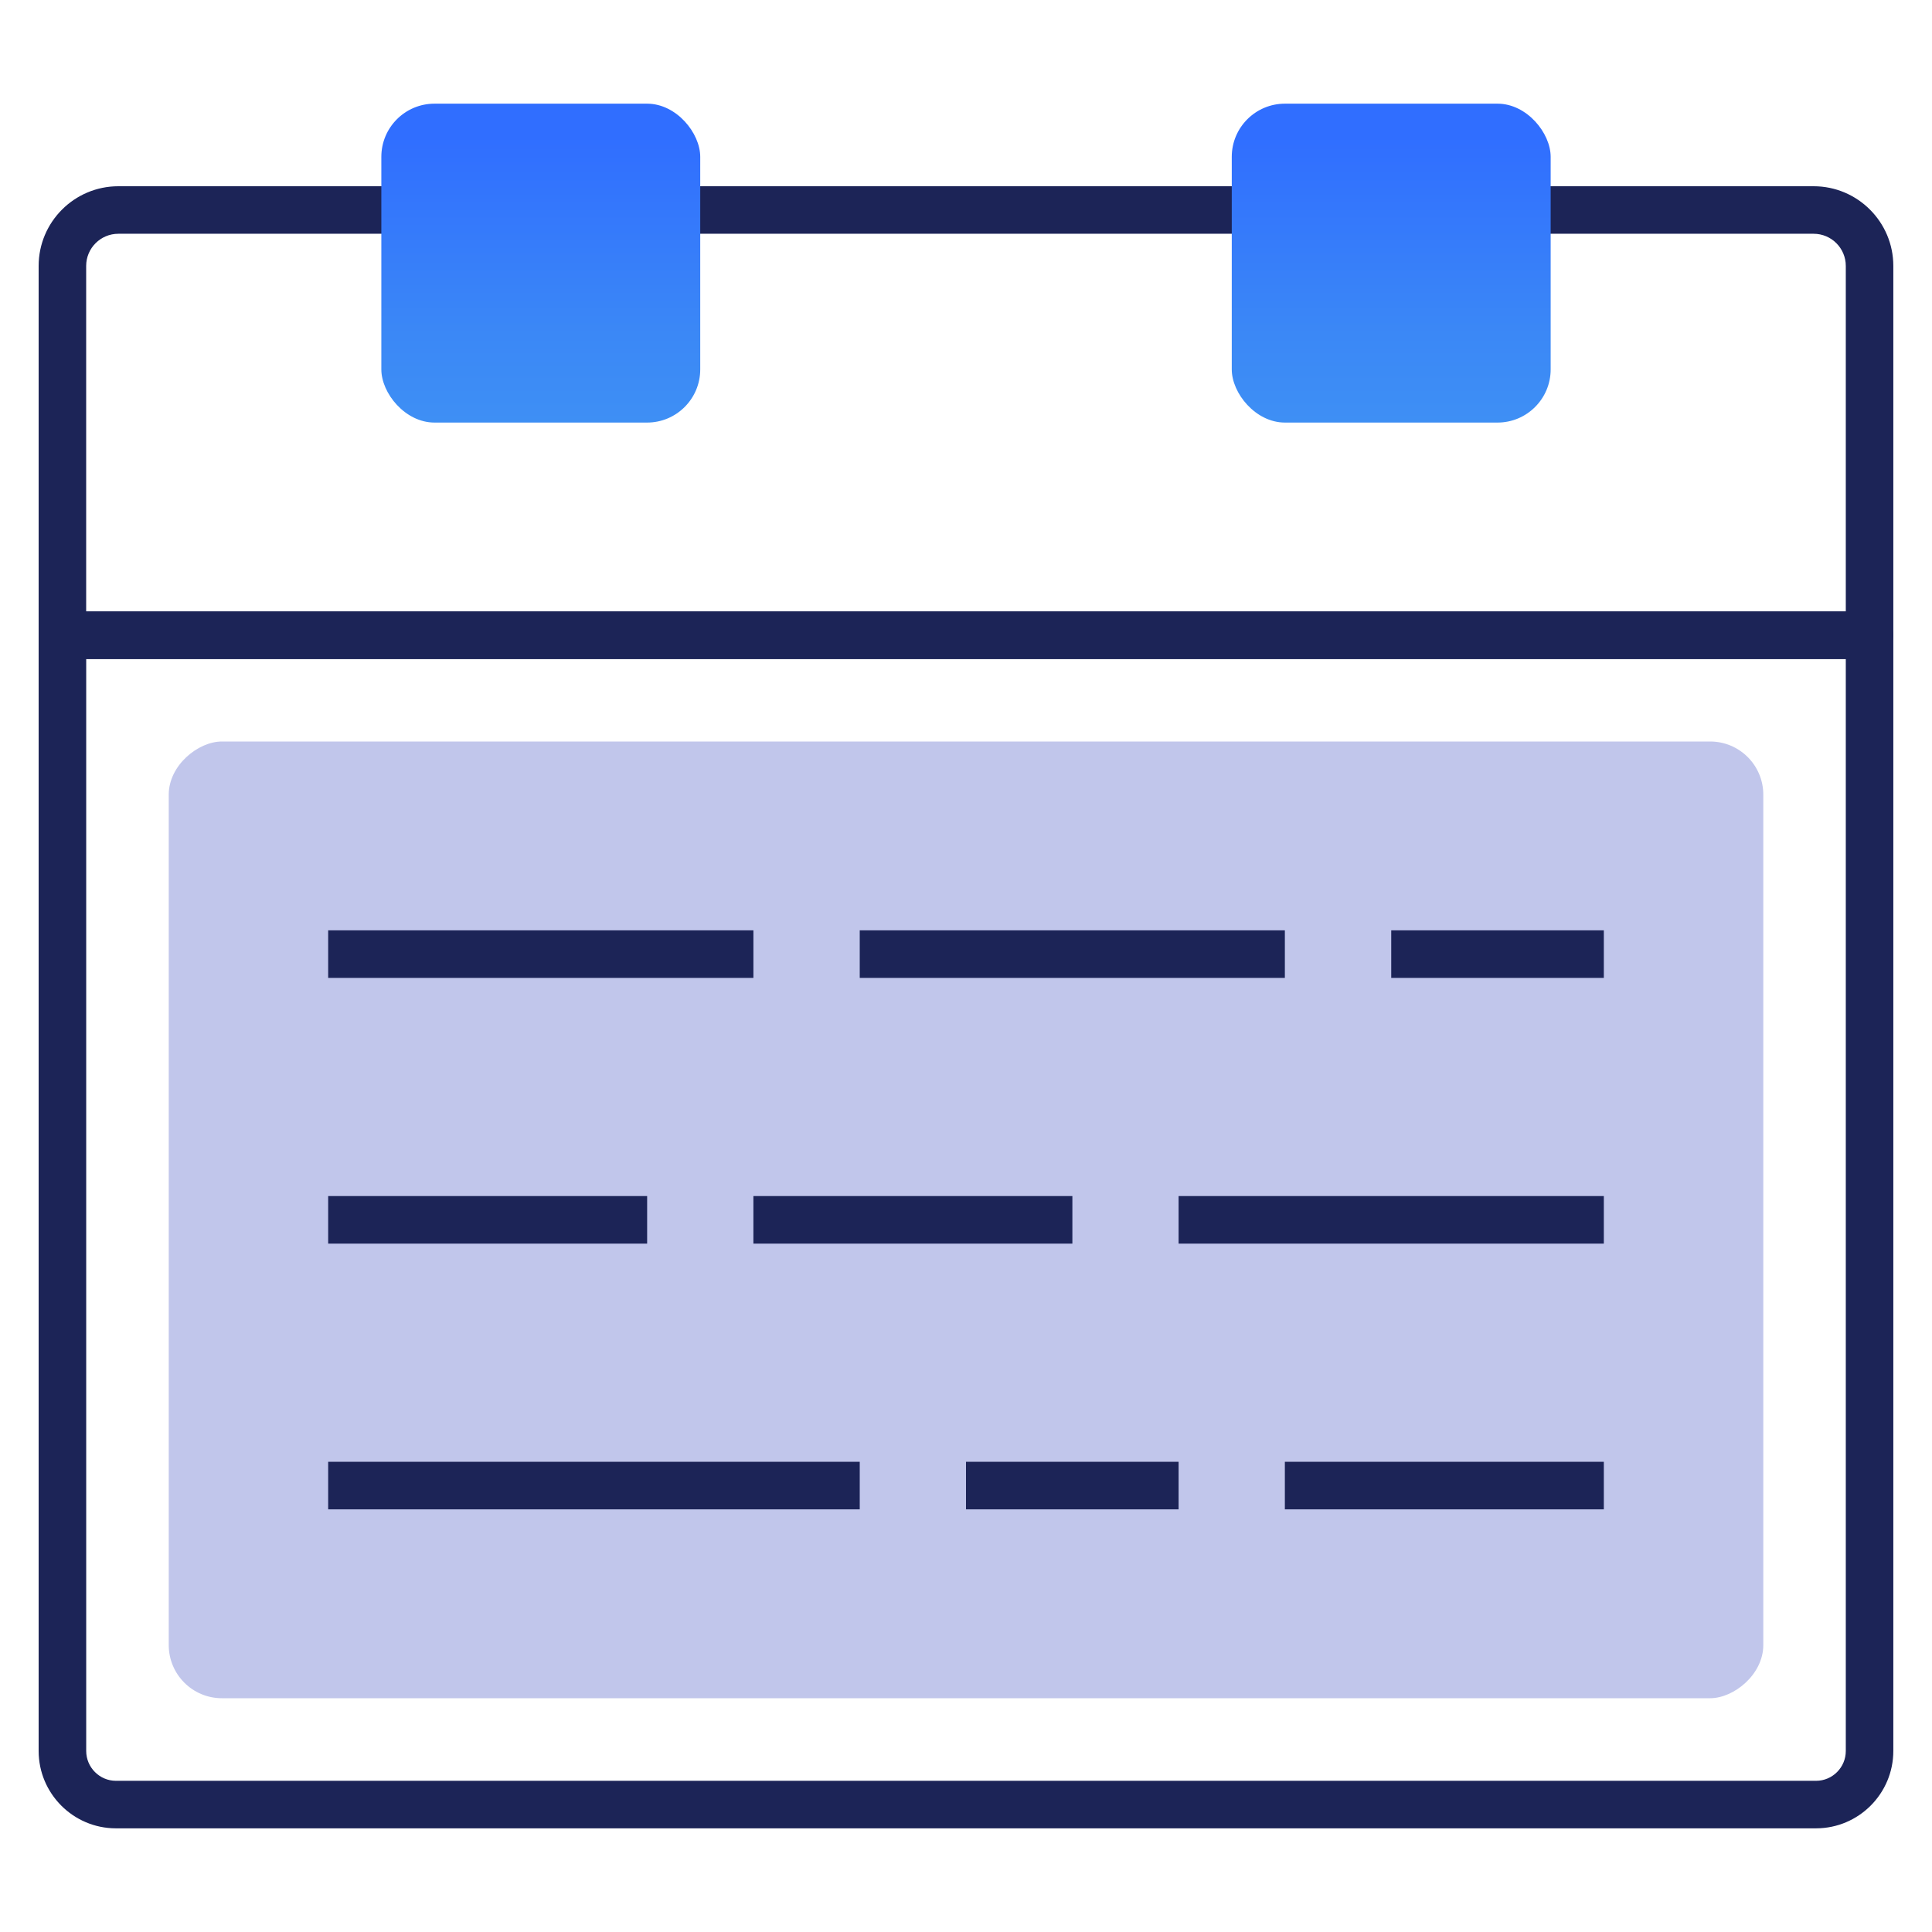
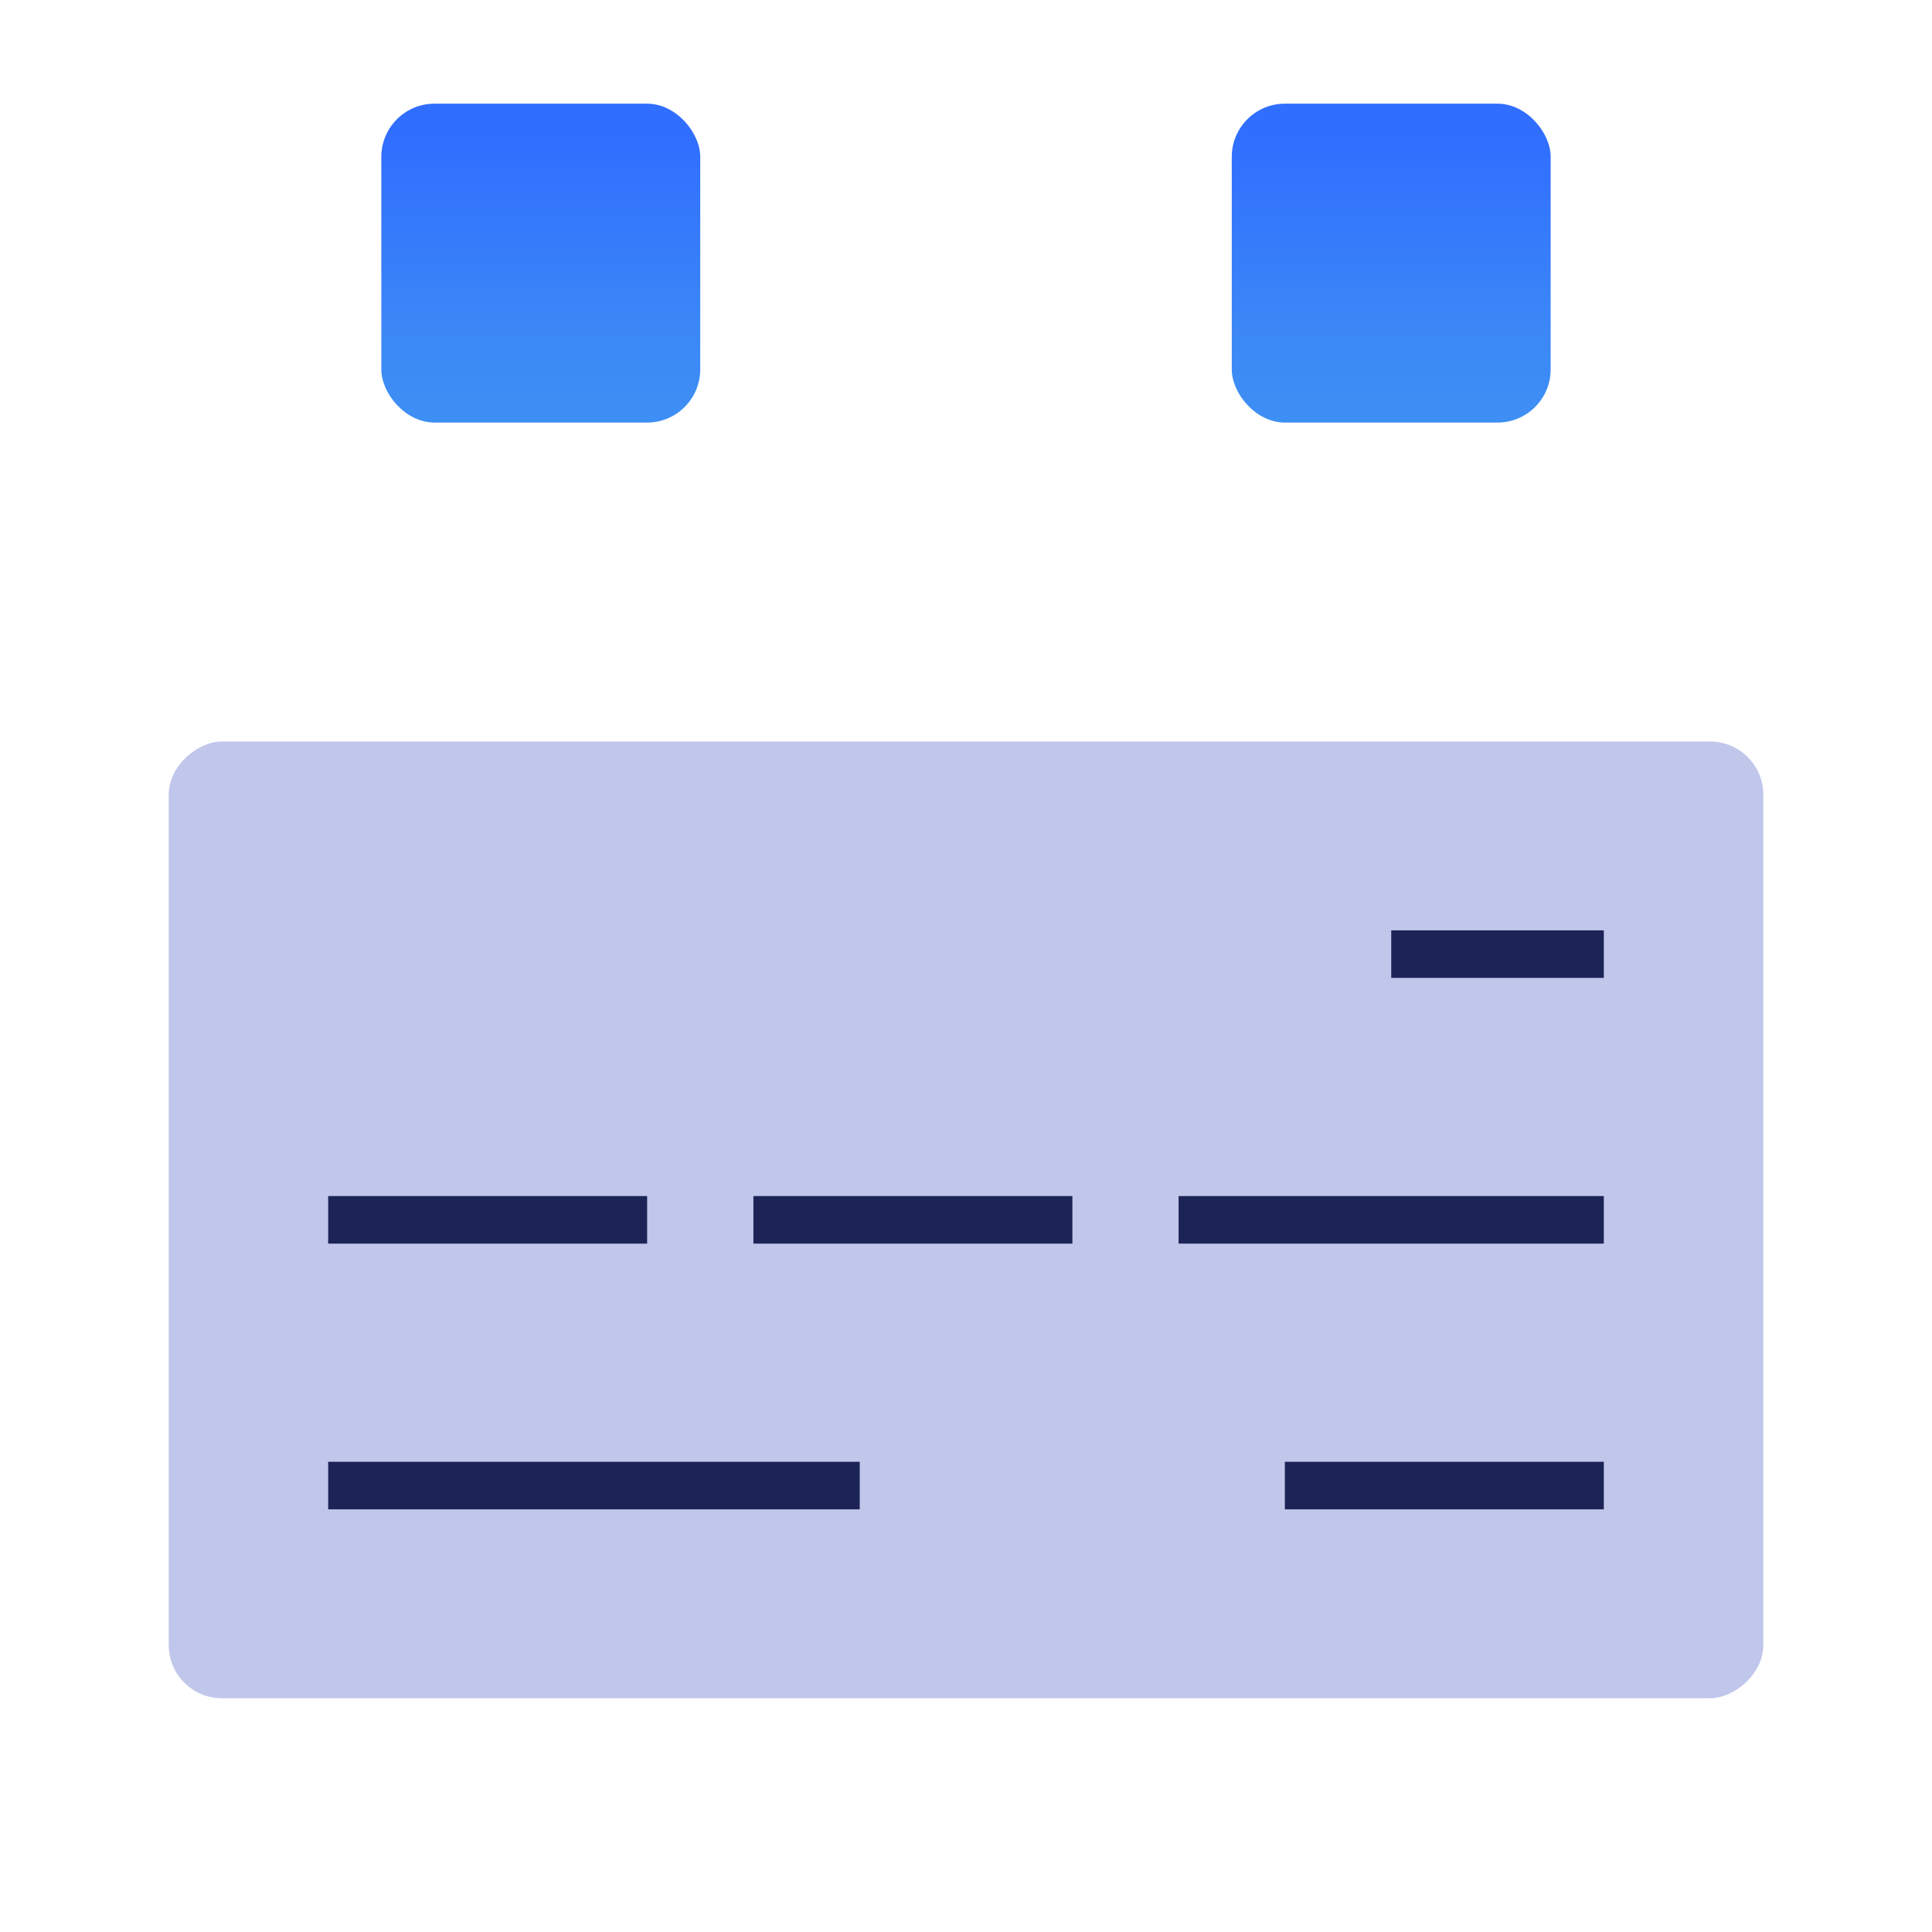
<svg xmlns="http://www.w3.org/2000/svg" xmlns:xlink="http://www.w3.org/1999/xlink" id="Layer_3" data-name="Layer 3" viewBox="0 0 500 500">
  <defs>
    <linearGradient id="linear-gradient" x1="139.95" y1="115.65" x2="139.95" y2="34.9" gradientUnits="userSpaceOnUse">
      <stop offset="0" stop-color="#3f91f4" />
      <stop offset=".36" stop-color="#3b88f6" />
      <stop offset=".94" stop-color="#3170fe" />
      <stop offset="1" stop-color="#306eff" />
    </linearGradient>
    <linearGradient id="linear-gradient-2" x1="360.05" y1="115.65" x2="360.05" y2="34.9" xlink:href="#linear-gradient" />
  </defs>
-   <path d="M470,473.17H30c-11.03,0-20-8.99-20-20.02V164.4c0-3.39,2.76-6.15,6.15-6.15h467.69c3.39,0,6.15,2.76,6.15,6.15v288.75c0,11.03-8.97,20.02-20,20.02ZM22.31,170.55v282.6c0,4.25,3.46,7.72,7.69,7.72h440c4.23,0,7.69-3.46,7.69-7.72V170.55H22.31Z" fill="#1c2457" stroke-width="0" />
  <rect x="126.2" y="109.36" width="247.6" height="412.67" rx="13.76" ry="13.76" transform="translate(565.7 65.7) rotate(90)" fill="#c1c6eb" stroke-width="0" />
-   <path d="M483.85,170.55H16.15c-3.39,0-6.15-2.76-6.15-6.15v-95.58c0-11.37,9.25-20.62,20.62-20.62h438.75c11.37,0,20.62,9.25,20.62,20.62v95.58c0,3.39-2.76,6.15-6.15,6.15ZM22.31,158.24h455.38v-89.42c0-4.59-3.73-8.32-8.32-8.32H30.62c-4.59,0-8.32,3.73-8.32,8.32v89.42Z" fill="#1c2457" stroke-width="0" />
  <rect x="98.69" y="26.83" width="82.53" height="82.53" rx="13.76" ry="13.76" fill="url(#linear-gradient)" stroke-width="0" />
  <rect x="318.78" y="26.83" width="82.53" height="82.53" rx="13.76" ry="13.76" fill="url(#linear-gradient-2)" stroke-width="0" />
  <g>
    <g>
-       <rect x="84.93" y="240.77" width="110.05" height="12.31" fill="#1c2457" stroke-width="0" />
-       <rect x="222.5" y="240.77" width="110.02" height="12.31" fill="#1c2457" stroke-width="0" />
      <rect x="360.05" y="240.77" width="55.02" height="12.31" fill="#1c2457" stroke-width="0" />
    </g>
    <g>
      <rect x="84.93" y="309.54" width="82.55" height="12.31" fill="#1c2457" stroke-width="0" />
      <rect x="194.98" y="309.54" width="82.55" height="12.31" fill="#1c2457" stroke-width="0" />
      <rect x="305.02" y="309.54" width="110.05" height="12.31" fill="#1c2457" stroke-width="0" />
    </g>
    <g>
      <rect x="84.93" y="378.31" width="137.57" height="12.31" fill="#1c2457" stroke-width="0" />
-       <rect x="250" y="378.31" width="55.02" height="12.31" fill="#1c2457" stroke-width="0" />
      <rect x="332.52" y="378.31" width="82.55" height="12.31" fill="#1c2457" stroke-width="0" />
    </g>
  </g>
</svg>